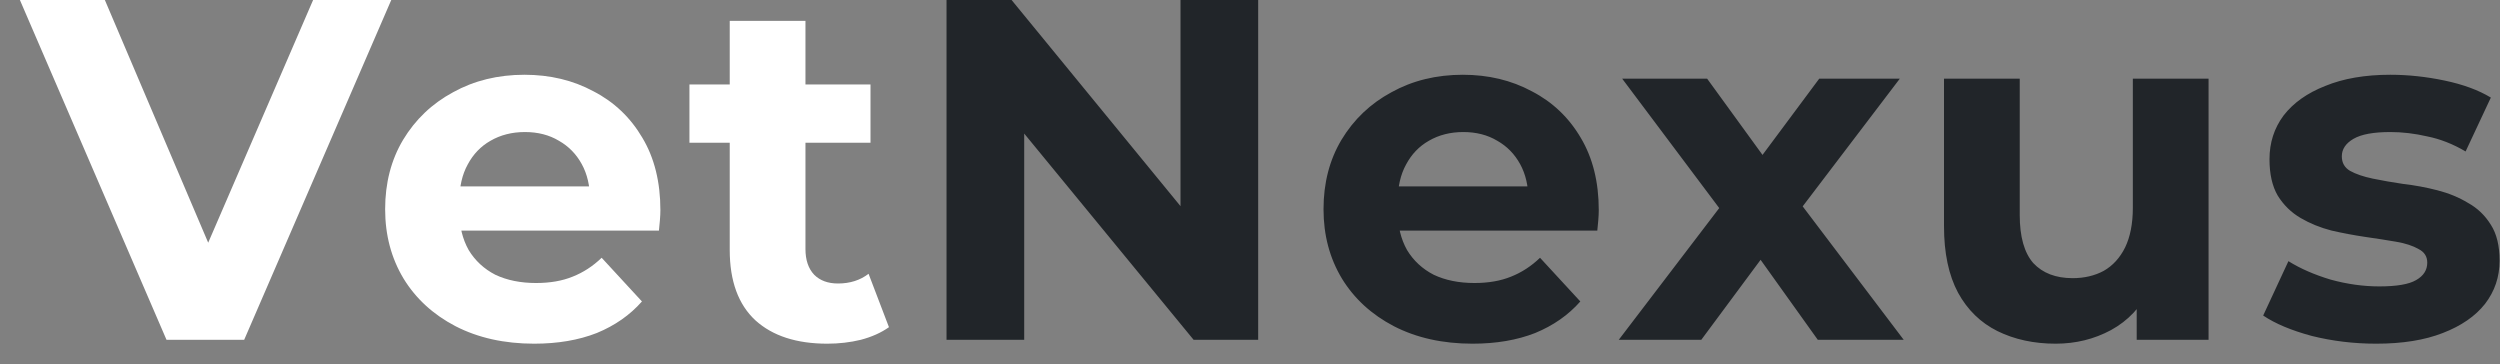
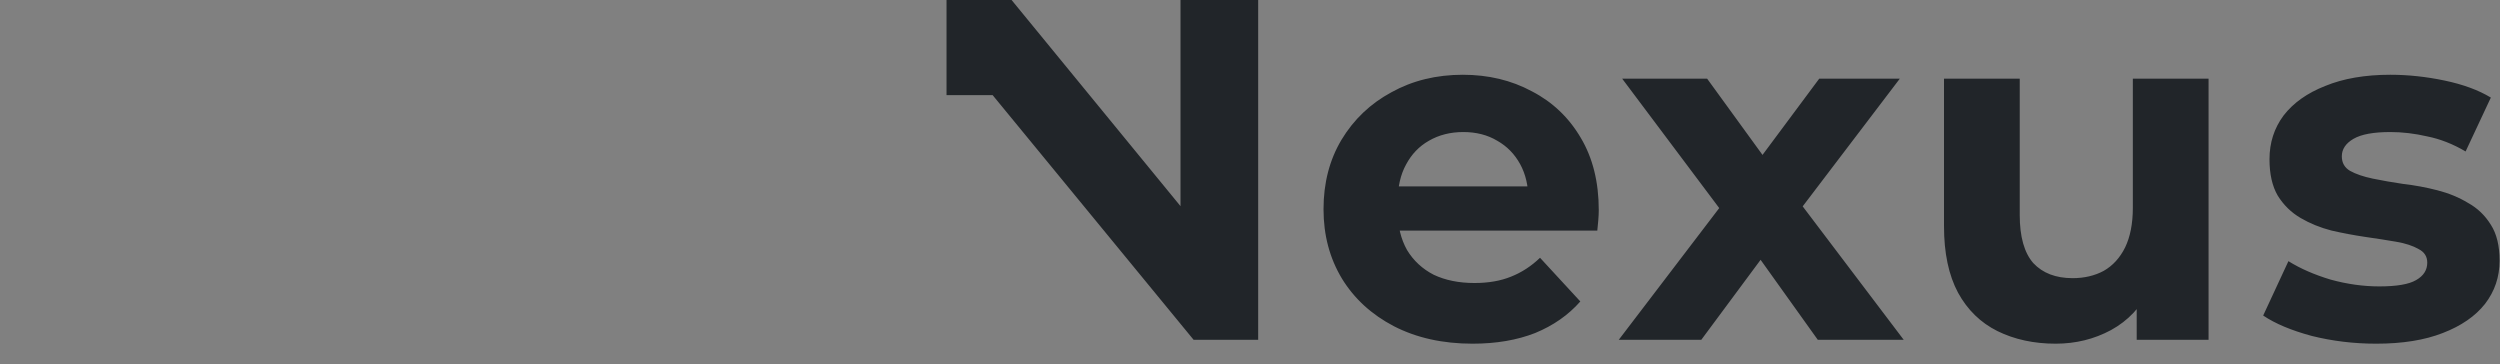
<svg xmlns="http://www.w3.org/2000/svg" width="103" height="15" viewBox="0 0 103 15" fill="none">
  <rect x="0" y="0" width="103" height="15" fill="#808080" stroke="none" />
-   <path d="M6.86 14L0.82 -9.53674e-07H4.32L9.6 12.4H7.54L12.9 -9.53674e-07H16.12L10.06 14H6.86ZM22.008 14.16C20.782 14.16 19.701 13.92 18.768 13.44C17.848 12.96 17.135 12.307 16.628 11.48C16.122 10.64 15.868 9.687 15.868 8.62C15.868 7.54 16.115 6.587 16.608 5.76C17.115 4.92 17.802 4.267 18.668 3.8C19.535 3.32 20.515 3.08 21.608 3.08C22.662 3.08 23.608 3.307 24.448 3.76C25.302 4.2 25.975 4.84 26.468 5.68C26.962 6.507 27.208 7.5 27.208 8.66C27.208 8.78 27.201 8.92 27.188 9.08C27.175 9.227 27.162 9.367 27.148 9.5H18.408V7.68H25.508L24.308 8.22C24.308 7.66 24.195 7.173 23.968 6.76C23.741 6.347 23.428 6.027 23.028 5.8C22.628 5.56 22.162 5.44 21.628 5.44C21.095 5.44 20.622 5.56 20.208 5.8C19.808 6.027 19.495 6.353 19.268 6.78C19.041 7.193 18.928 7.687 18.928 8.26V8.74C18.928 9.327 19.055 9.847 19.308 10.3C19.575 10.74 19.942 11.08 20.408 11.32C20.888 11.547 21.448 11.66 22.088 11.66C22.662 11.66 23.162 11.573 23.588 11.4C24.028 11.227 24.428 10.967 24.788 10.62L26.448 12.42C25.955 12.98 25.335 13.413 24.588 13.72C23.841 14.013 22.982 14.16 22.008 14.16ZM34.085 14.16C32.819 14.16 31.832 13.84 31.125 13.2C30.419 12.547 30.065 11.58 30.065 10.3V0.86H33.185V10.26C33.185 10.713 33.305 11.067 33.545 11.32C33.785 11.56 34.112 11.68 34.525 11.68C35.019 11.68 35.439 11.547 35.785 11.28L36.625 13.48C36.305 13.707 35.919 13.88 35.465 14C35.025 14.107 34.565 14.16 34.085 14.16ZM28.405 5.88V3.48H35.865V5.88H28.405Z" fill="white" />
-   <path d="M38.997 14V-9.53674e-07H41.677L49.937 10.08H48.637V-9.53674e-07H51.837V14H49.177L40.897 3.92H42.197V14H38.997ZM60.669 14.16C59.442 14.16 58.362 13.92 57.429 13.44C56.509 12.96 55.796 12.307 55.289 11.48C54.782 10.64 54.529 9.687 54.529 8.62C54.529 7.54 54.776 6.587 55.269 5.76C55.776 4.92 56.462 4.267 57.329 3.8C58.196 3.32 59.176 3.08 60.269 3.08C61.322 3.08 62.269 3.307 63.109 3.76C63.962 4.2 64.636 4.84 65.129 5.68C65.622 6.507 65.869 7.5 65.869 8.66C65.869 8.78 65.862 8.92 65.849 9.08C65.836 9.227 65.822 9.367 65.809 9.5H57.069V7.68H64.169L62.969 8.22C62.969 7.66 62.856 7.173 62.629 6.76C62.402 6.347 62.089 6.027 61.689 5.8C61.289 5.56 60.822 5.44 60.289 5.44C59.756 5.44 59.282 5.56 58.869 5.8C58.469 6.027 58.156 6.353 57.929 6.78C57.702 7.193 57.589 7.687 57.589 8.26V8.74C57.589 9.327 57.716 9.847 57.969 10.3C58.236 10.74 58.602 11.08 59.069 11.32C59.549 11.547 60.109 11.66 60.749 11.66C61.322 11.66 61.822 11.573 62.249 11.4C62.689 11.227 63.089 10.967 63.449 10.62L65.109 12.42C64.616 12.98 63.996 13.413 63.249 13.72C62.502 14.013 61.642 14.16 60.669 14.16ZM66.693 14L71.513 7.68L71.453 9.4L66.833 3.24H70.333L73.253 7.26L71.933 7.3L74.953 3.24H78.273L73.633 9.34V7.66L78.433 14H74.893L71.833 9.72L73.133 9.9L70.093 14H66.693ZM84.692 14.16C83.799 14.16 82.999 13.987 82.293 13.64C81.599 13.293 81.059 12.767 80.672 12.06C80.286 11.34 80.093 10.427 80.093 9.32V3.24H83.213V8.86C83.213 9.753 83.399 10.413 83.772 10.84C84.159 11.253 84.699 11.46 85.392 11.46C85.873 11.46 86.299 11.36 86.672 11.16C87.046 10.947 87.339 10.627 87.552 10.2C87.766 9.76 87.873 9.213 87.873 8.56V3.24H90.993V14H88.032V11.04L88.573 11.9C88.213 12.647 87.679 13.213 86.972 13.6C86.279 13.973 85.519 14.16 84.692 14.16ZM97.903 14.16C96.983 14.16 96.096 14.053 95.243 13.84C94.403 13.613 93.736 13.333 93.243 13L94.283 10.76C94.776 11.067 95.356 11.32 96.023 11.52C96.703 11.707 97.37 11.8 98.023 11.8C98.743 11.8 99.25 11.713 99.543 11.54C99.85 11.367 100.003 11.127 100.003 10.82C100.003 10.567 99.883 10.38 99.643 10.26C99.416 10.127 99.11 10.027 98.723 9.96C98.336 9.893 97.91 9.827 97.443 9.76C96.99 9.693 96.53 9.607 96.063 9.5C95.596 9.38 95.17 9.207 94.783 8.98C94.396 8.753 94.083 8.447 93.843 8.06C93.616 7.673 93.503 7.173 93.503 6.56C93.503 5.88 93.696 5.28 94.083 4.76C94.483 4.24 95.056 3.833 95.803 3.54C96.55 3.233 97.443 3.08 98.483 3.08C99.216 3.08 99.963 3.16 100.723 3.32C101.483 3.48 102.116 3.713 102.623 4.02L101.583 6.24C101.063 5.933 100.536 5.727 100.003 5.62C99.483 5.5 98.976 5.44 98.483 5.44C97.79 5.44 97.283 5.533 96.963 5.72C96.643 5.907 96.483 6.147 96.483 6.44C96.483 6.707 96.596 6.907 96.823 7.04C97.063 7.173 97.376 7.28 97.763 7.36C98.15 7.44 98.57 7.513 99.023 7.58C99.49 7.633 99.956 7.72 100.423 7.84C100.89 7.96 101.31 8.133 101.683 8.36C102.07 8.573 102.383 8.873 102.623 9.26C102.863 9.633 102.983 10.127 102.983 10.74C102.983 11.407 102.783 12 102.383 12.52C101.983 13.027 101.403 13.427 100.643 13.72C99.896 14.013 98.983 14.16 97.903 14.16Z" fill="#212529" />
+   <path d="M38.997 14V-9.53674e-07H41.677L49.937 10.08H48.637V-9.53674e-07H51.837V14H49.177L40.897 3.92H42.197H38.997ZM60.669 14.16C59.442 14.16 58.362 13.92 57.429 13.44C56.509 12.96 55.796 12.307 55.289 11.48C54.782 10.64 54.529 9.687 54.529 8.62C54.529 7.54 54.776 6.587 55.269 5.76C55.776 4.92 56.462 4.267 57.329 3.8C58.196 3.32 59.176 3.08 60.269 3.08C61.322 3.08 62.269 3.307 63.109 3.76C63.962 4.2 64.636 4.84 65.129 5.68C65.622 6.507 65.869 7.5 65.869 8.66C65.869 8.78 65.862 8.92 65.849 9.08C65.836 9.227 65.822 9.367 65.809 9.5H57.069V7.68H64.169L62.969 8.22C62.969 7.66 62.856 7.173 62.629 6.76C62.402 6.347 62.089 6.027 61.689 5.8C61.289 5.56 60.822 5.44 60.289 5.44C59.756 5.44 59.282 5.56 58.869 5.8C58.469 6.027 58.156 6.353 57.929 6.78C57.702 7.193 57.589 7.687 57.589 8.26V8.74C57.589 9.327 57.716 9.847 57.969 10.3C58.236 10.74 58.602 11.08 59.069 11.32C59.549 11.547 60.109 11.66 60.749 11.66C61.322 11.66 61.822 11.573 62.249 11.4C62.689 11.227 63.089 10.967 63.449 10.62L65.109 12.42C64.616 12.98 63.996 13.413 63.249 13.72C62.502 14.013 61.642 14.16 60.669 14.16ZM66.693 14L71.513 7.68L71.453 9.4L66.833 3.24H70.333L73.253 7.26L71.933 7.3L74.953 3.24H78.273L73.633 9.34V7.66L78.433 14H74.893L71.833 9.72L73.133 9.9L70.093 14H66.693ZM84.692 14.16C83.799 14.16 82.999 13.987 82.293 13.64C81.599 13.293 81.059 12.767 80.672 12.06C80.286 11.34 80.093 10.427 80.093 9.32V3.24H83.213V8.86C83.213 9.753 83.399 10.413 83.772 10.84C84.159 11.253 84.699 11.46 85.392 11.46C85.873 11.46 86.299 11.36 86.672 11.16C87.046 10.947 87.339 10.627 87.552 10.2C87.766 9.76 87.873 9.213 87.873 8.56V3.24H90.993V14H88.032V11.04L88.573 11.9C88.213 12.647 87.679 13.213 86.972 13.6C86.279 13.973 85.519 14.16 84.692 14.16ZM97.903 14.16C96.983 14.16 96.096 14.053 95.243 13.84C94.403 13.613 93.736 13.333 93.243 13L94.283 10.76C94.776 11.067 95.356 11.32 96.023 11.52C96.703 11.707 97.37 11.8 98.023 11.8C98.743 11.8 99.25 11.713 99.543 11.54C99.85 11.367 100.003 11.127 100.003 10.82C100.003 10.567 99.883 10.38 99.643 10.26C99.416 10.127 99.11 10.027 98.723 9.96C98.336 9.893 97.91 9.827 97.443 9.76C96.99 9.693 96.53 9.607 96.063 9.5C95.596 9.38 95.17 9.207 94.783 8.98C94.396 8.753 94.083 8.447 93.843 8.06C93.616 7.673 93.503 7.173 93.503 6.56C93.503 5.88 93.696 5.28 94.083 4.76C94.483 4.24 95.056 3.833 95.803 3.54C96.55 3.233 97.443 3.08 98.483 3.08C99.216 3.08 99.963 3.16 100.723 3.32C101.483 3.48 102.116 3.713 102.623 4.02L101.583 6.24C101.063 5.933 100.536 5.727 100.003 5.62C99.483 5.5 98.976 5.44 98.483 5.44C97.79 5.44 97.283 5.533 96.963 5.72C96.643 5.907 96.483 6.147 96.483 6.44C96.483 6.707 96.596 6.907 96.823 7.04C97.063 7.173 97.376 7.28 97.763 7.36C98.15 7.44 98.57 7.513 99.023 7.58C99.49 7.633 99.956 7.72 100.423 7.84C100.89 7.96 101.31 8.133 101.683 8.36C102.07 8.573 102.383 8.873 102.623 9.26C102.863 9.633 102.983 10.127 102.983 10.74C102.983 11.407 102.783 12 102.383 12.52C101.983 13.027 101.403 13.427 100.643 13.72C99.896 14.013 98.983 14.16 97.903 14.16Z" fill="#212529" />
</svg>